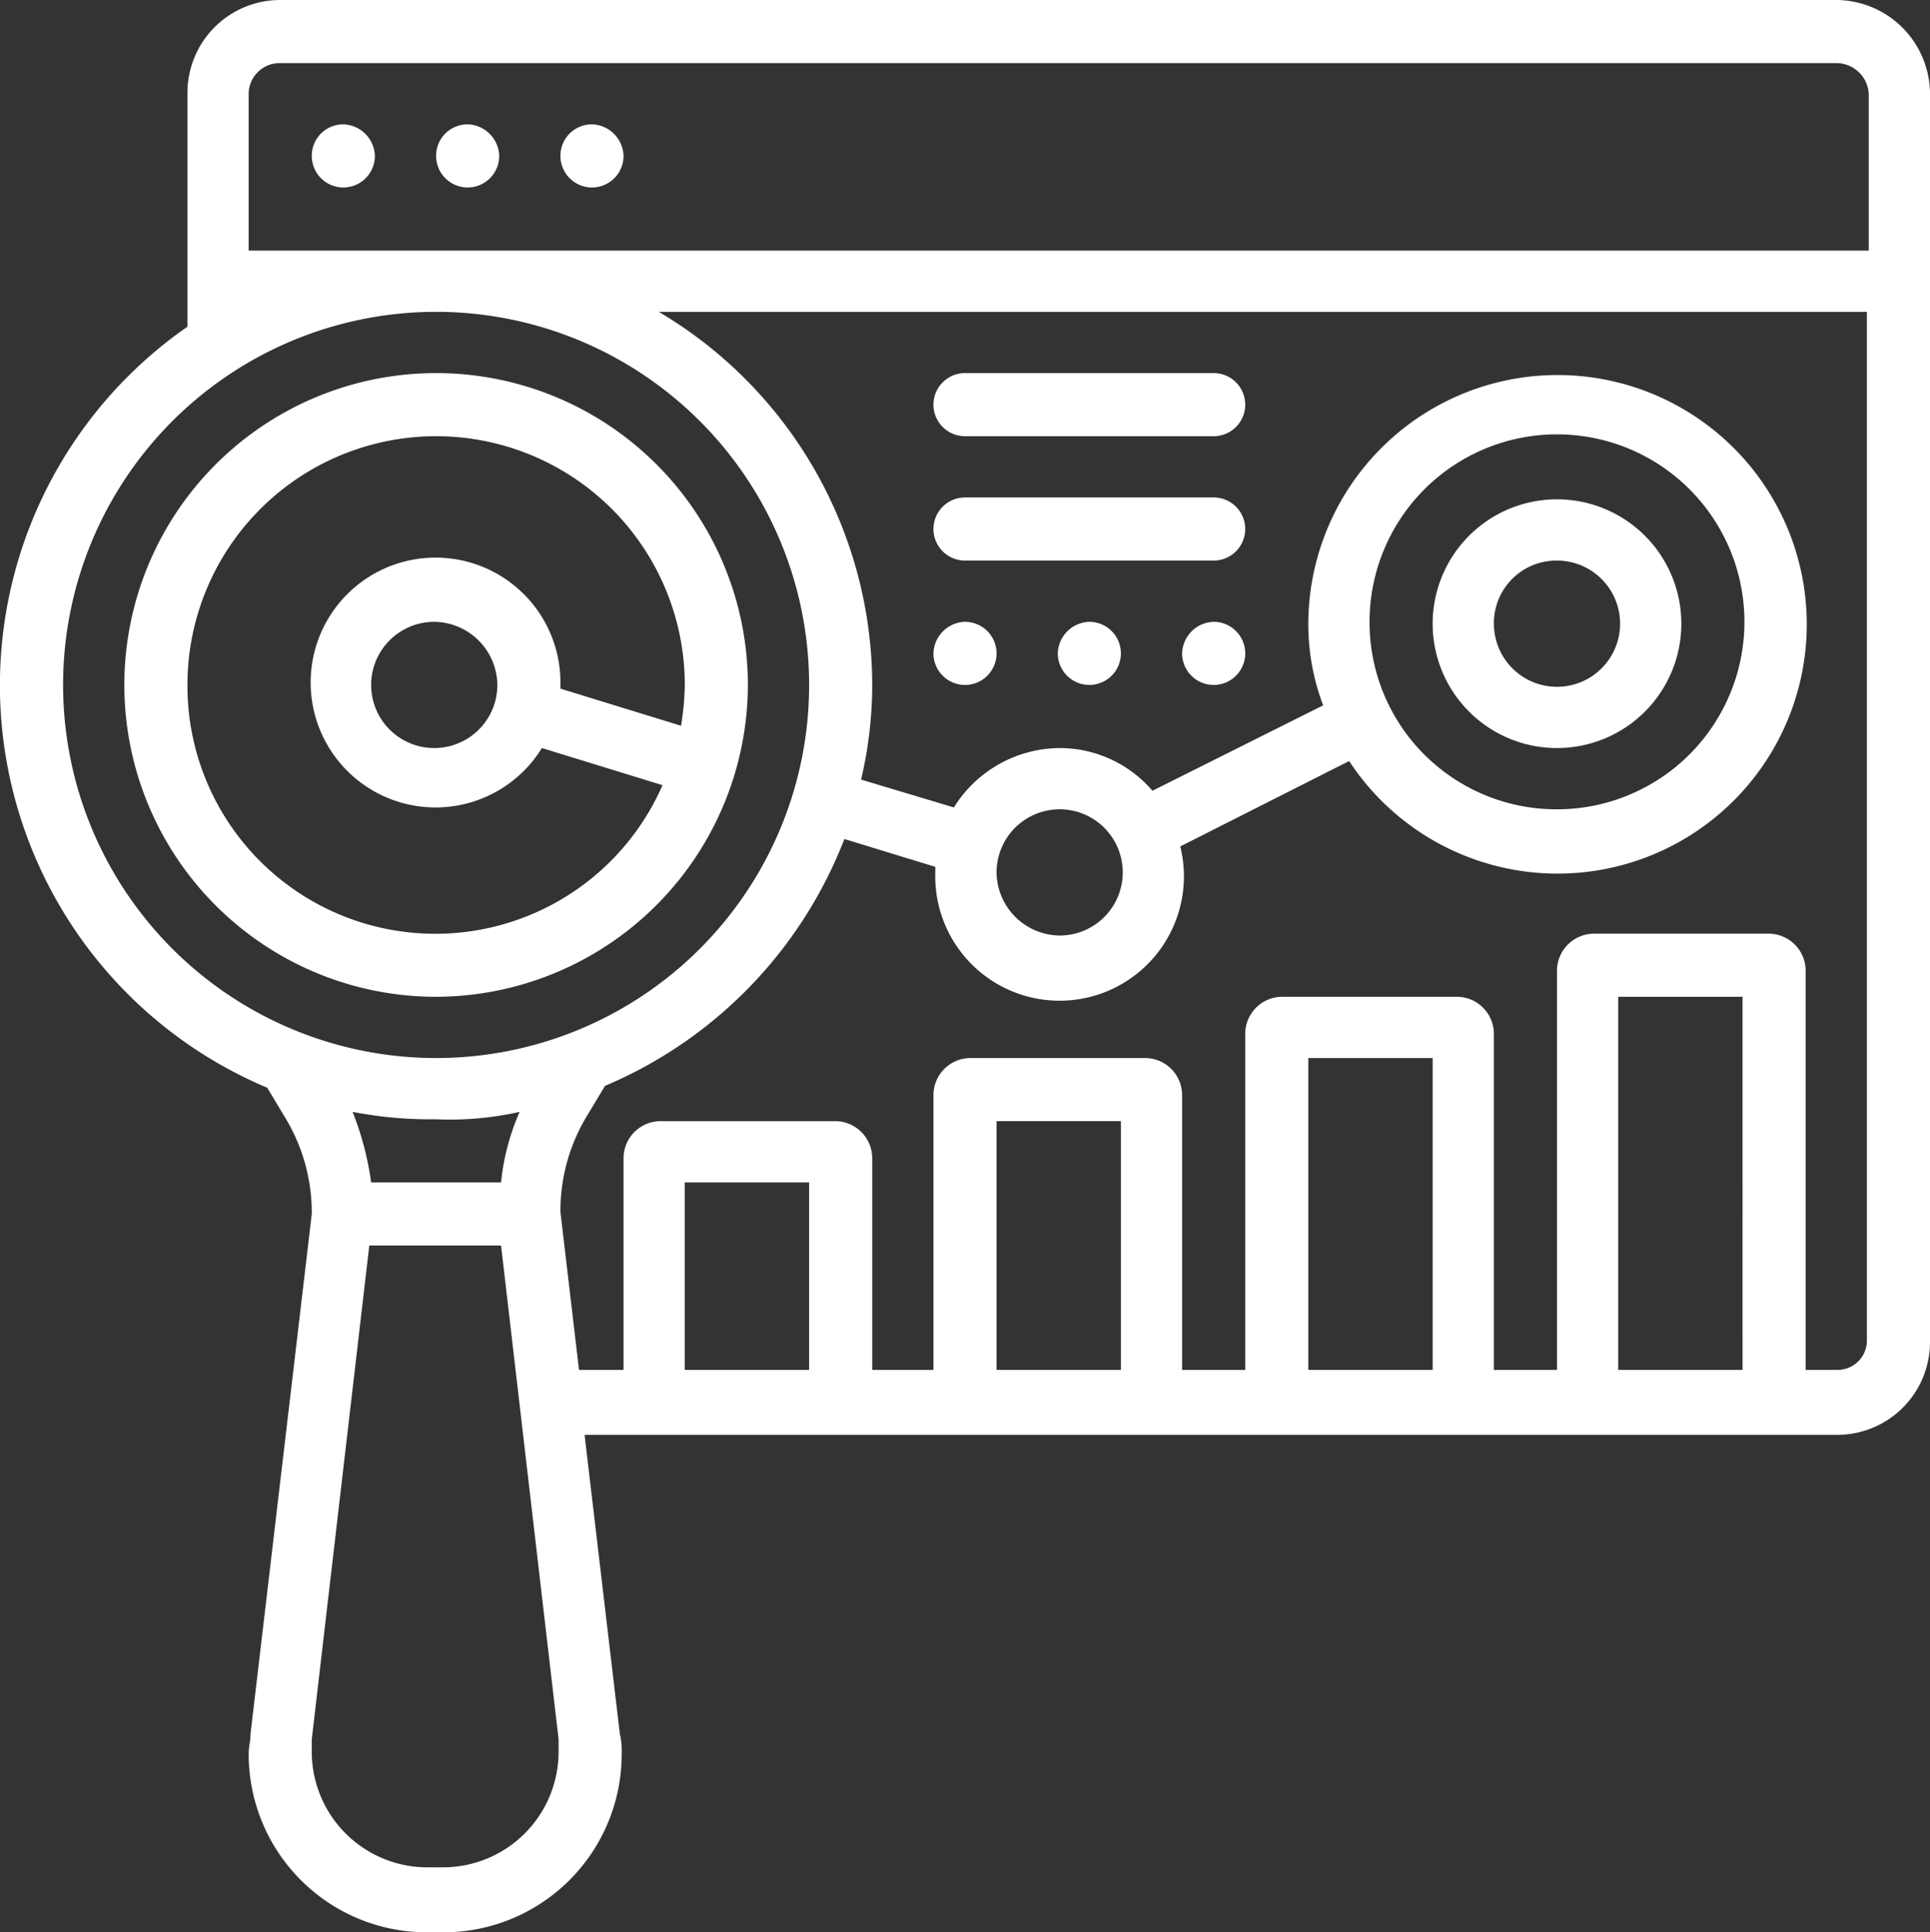
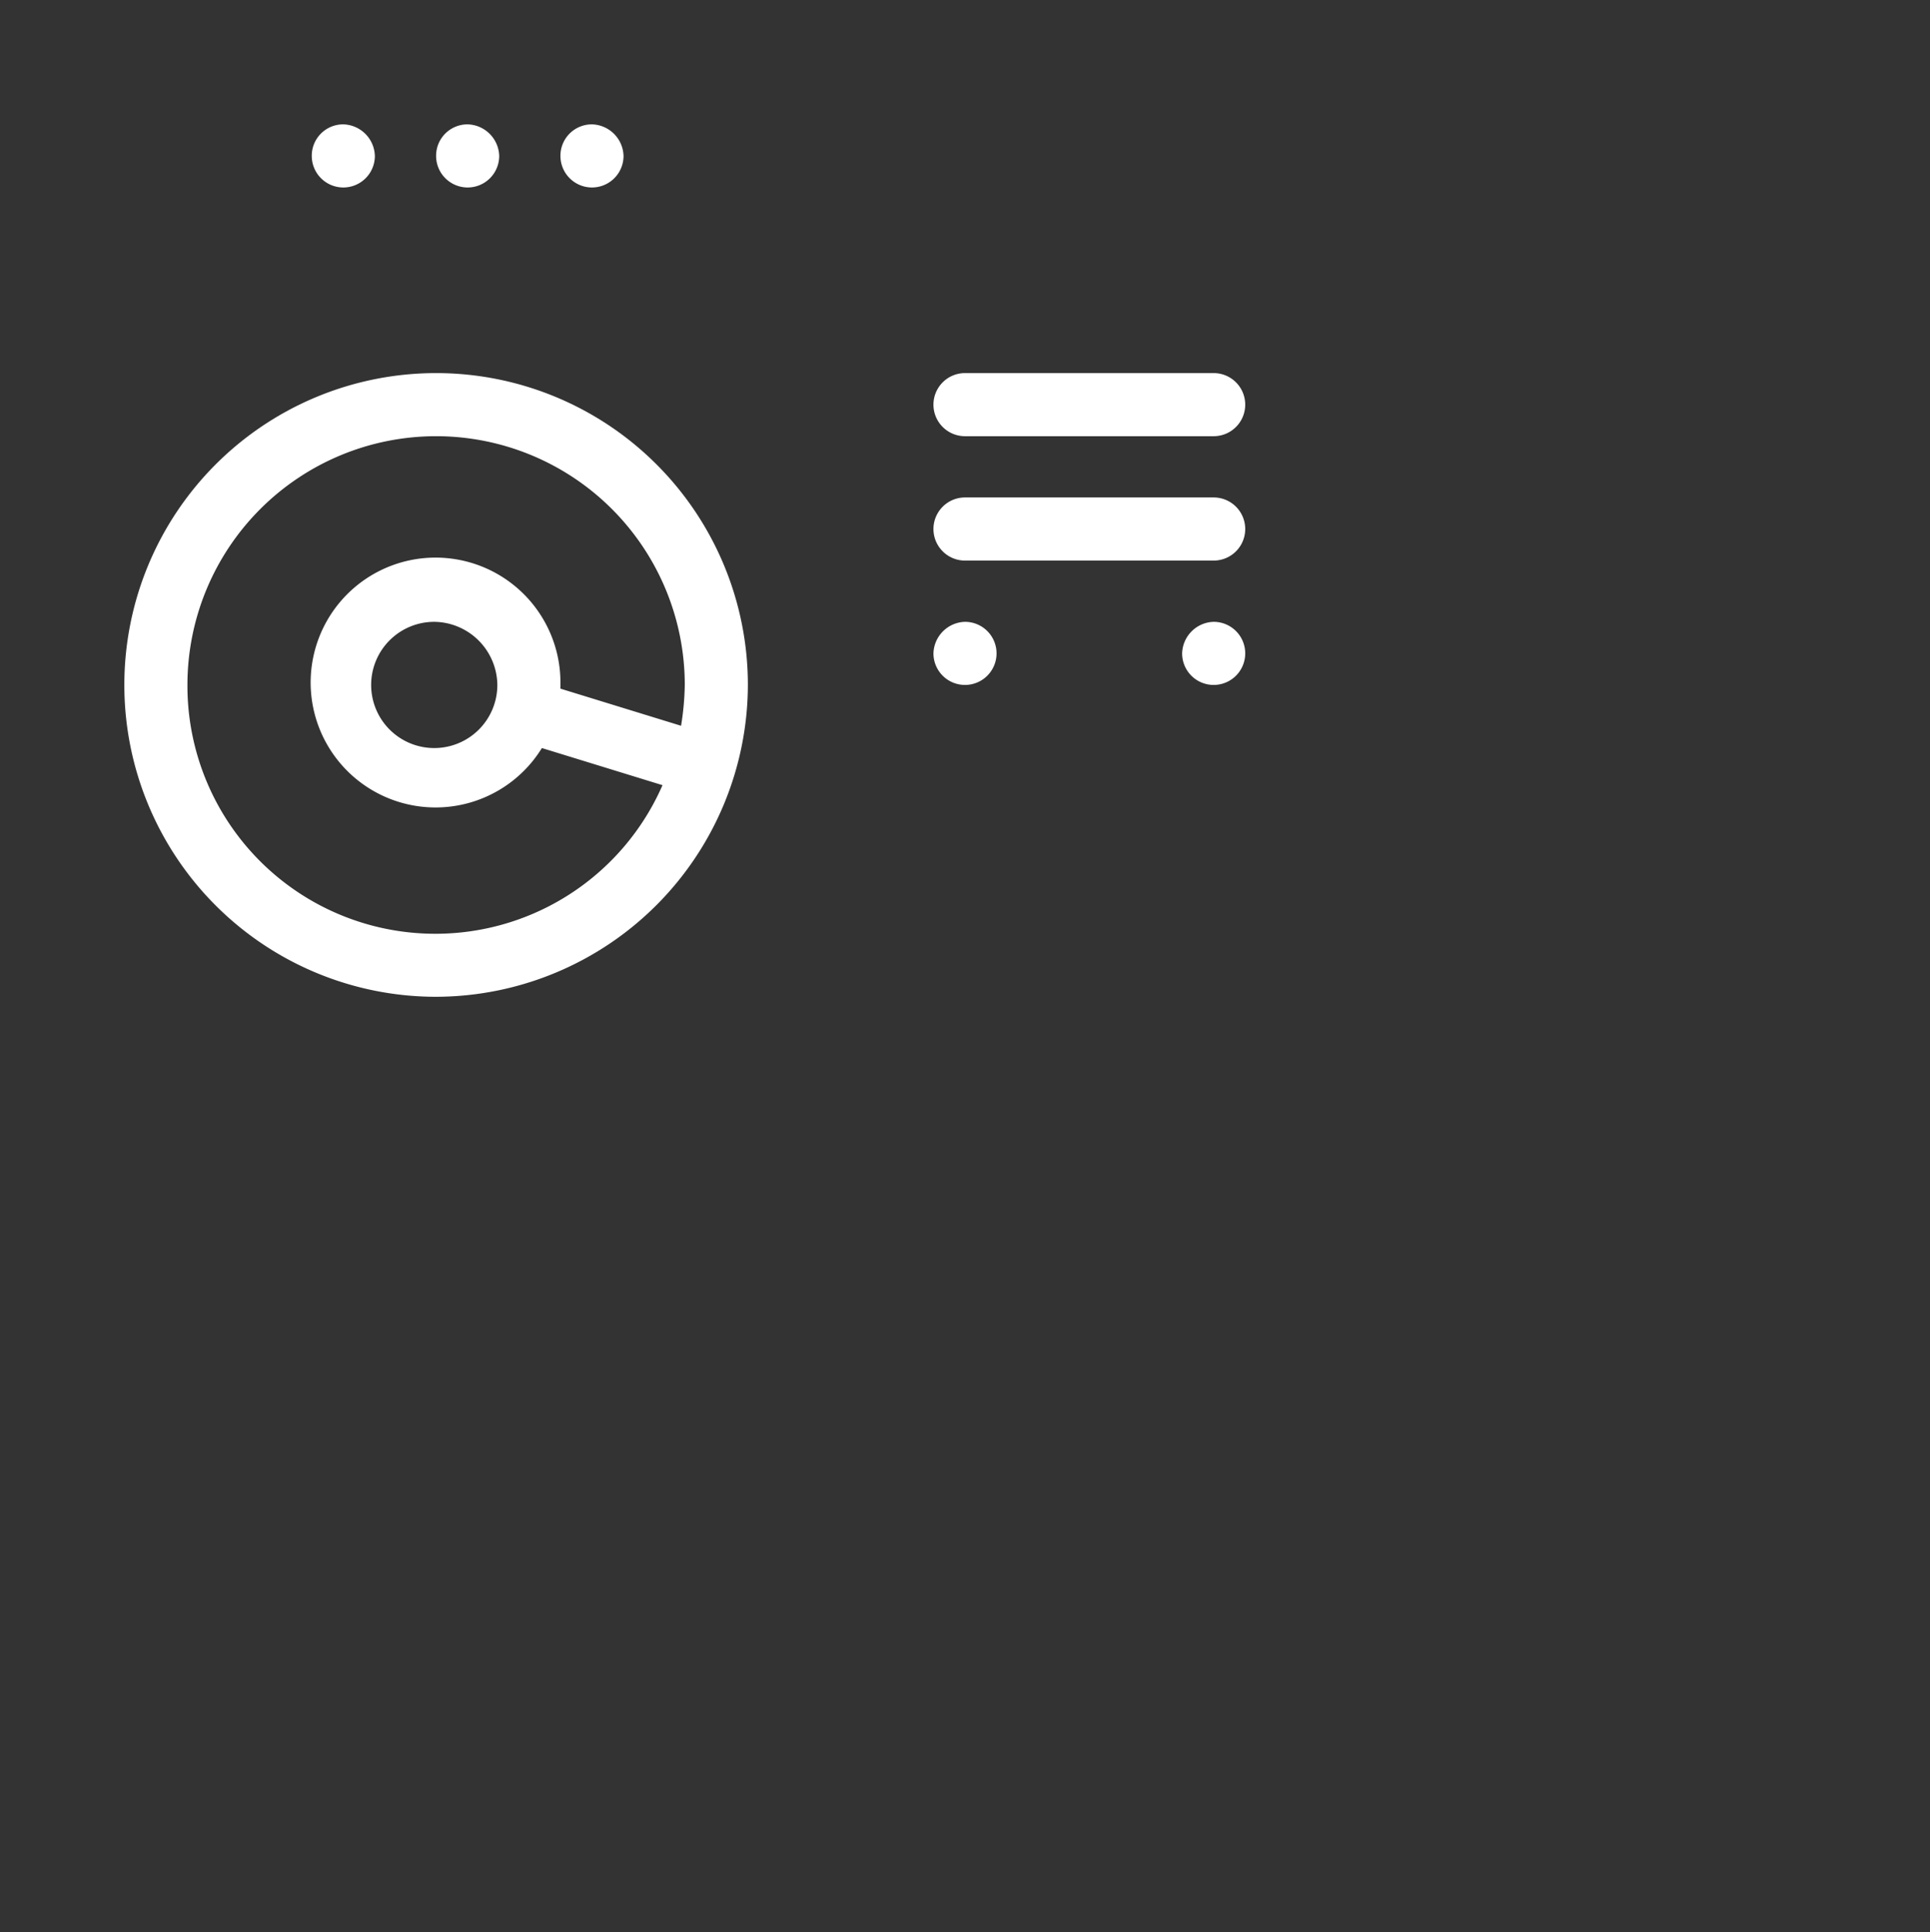
<svg xmlns="http://www.w3.org/2000/svg" id="Layer_1" data-name="Layer 1" viewBox="0 0 104 104.1">
  <rect x="0" y="0" width="104" height="104.1" fill="#333333" stroke="none" />
  <g id="Page-1">
    <g id="flips">
      <g id="our-gis-services">
        <g id="Group-2">
          <g id="_5-block" data-name="5-block">
            <g id="ic_BI-and-data-analytics" data-name="ic BI-and-data-analytics">
              <path id="Shape" d="M40.3,36.9A16.8,16.8,0,1,0,23.5,53.7,16.84,16.84,0,0,0,40.3,36.9Zm-30.2,0a13.4,13.4,0,0,1,26.8,0,15,15,0,0,1-.2,2.2l-6.5-2v-.3a6.73,6.73,0,1,0-1,3.5l6.5,2a13.36,13.36,0,0,1-25.6-5.4Zm16.7,0a3.4,3.4,0,1,1-3.4-3.4A3.44,3.44,0,0,1,26.8,36.9Z" style="fill:#fff" />
              <path id="Path" d="M25.2,6.7a1.75,1.75,0,0,1,1.7,1.7,1.7,1.7,0,1,1-3.4,0A1.69,1.69,0,0,1,25.2,6.7Z" style="fill:#fff" />
              <path id="Path-2" data-name="Path" d="M31.9,6.7a1.75,1.75,0,0,1,1.7,1.7,1.7,1.7,0,1,1-3.4,0A1.69,1.69,0,0,1,31.9,6.7Z" style="fill:#fff" />
              <path id="Path-3" data-name="Path" d="M18.5,6.7a1.75,1.75,0,0,1,1.7,1.7,1.7,1.7,0,0,1-3.4,0A1.69,1.69,0,0,1,18.5,6.7Z" style="fill:#fff" />
-               <path id="Shape-2" data-name="Shape" d="M83.9,40.3a6.7,6.7,0,1,0-6.7-6.7A6.7,6.7,0,0,0,83.9,40.3Zm0-10.1a3.4,3.4,0,1,1-3.4,3.4A3.37,3.37,0,0,1,83.9,30.2Z" style="fill:#fff" />
-               <path id="Shape-3" data-name="Shape" d="M99,0H15.1a5,5,0,0,0-5,5V17.6a23.52,23.52,0,0,0,4.3,41l.9,1.5a9.88,9.88,0,0,1,1.5,5.3l-3.3,28c0,.4-.1.7-.1,1.1a9.6,9.6,0,0,0,9.6,9.6h.9a9.6,9.6,0,0,0,9.6-9.6,4.1,4.1,0,0,0-.1-1.1L31.5,77.3H99a5,5,0,0,0,5-5V5A5.08,5.08,0,0,0,99,0ZM15.1,3.4H99a1.75,1.75,0,0,1,1.7,1.7v8.4H13.4V5A1.67,1.67,0,0,1,15.1,3.4ZM3.4,36.9A20.1,20.1,0,1,1,23.5,57,20.1,20.1,0,0,1,3.4,36.9ZM28,59.9a12.56,12.56,0,0,0-1,3.8H20a16.37,16.37,0,0,0-1-3.8,22.17,22.17,0,0,0,4.5.4A17.15,17.15,0,0,0,28,59.9Zm-5,40.7a6.23,6.23,0,0,1-6.2-6.2v-.7l3.1-26.6H27l3.1,26.6v.7a6.23,6.23,0,0,1-6.2,6.2ZM43.6,73.8H36.9V63.7h6.7Zm16.8,0H53.7V60.4h6.7Zm16.8,0H70.5V57h6.7Zm16.7,0H87.2V53.7h6.7Zm5.1,0H97.3V52.3a2,2,0,0,0-2-2H85.9a2,2,0,0,0-2,2V73.8H80.5V55.7a2,2,0,0,0-2-2H69.1a2,2,0,0,0-2,2V73.8H63.7V59a2,2,0,0,0-2-2H52.3a2,2,0,0,0-2,2V73.8H47V62.4a2,2,0,0,0-2-2H35.6a2,2,0,0,0-2,2V73.8H31.2l-1-8.5A9.88,9.88,0,0,1,31.7,60l.9-1.5A23.73,23.73,0,0,0,45.5,45.2l4.9,1.5V47a6.7,6.7,0,1,0,13.2-1.4L72.7,41a13.43,13.43,0,1,0-2.2-7.4,12.31,12.31,0,0,0,.8,4.4l-9.2,4.6a6.59,6.59,0,0,0-5-2.3,6.77,6.77,0,0,0-5.7,3.2l-5-1.5a22.2,22.2,0,0,0,.6-5.1A23.4,23.4,0,0,0,35.5,16.8h65.1V72.2A1.58,1.58,0,0,1,99,73.8ZM53.7,47a3.4,3.4,0,1,1,3.4,3.4A3.44,3.44,0,0,1,53.7,47ZM73.8,33.5A10.1,10.1,0,1,1,83.9,43.6,10.07,10.07,0,0,1,73.8,33.5Z" style="fill:#fff" />
              <path id="Path-4" data-name="Path" d="M52,20.1H65.4a1.7,1.7,0,0,1,0,3.4H52a1.7,1.7,0,0,1,0-3.4Z" style="fill:#fff" />
              <path id="Path-5" data-name="Path" d="M52,26.8H65.4a1.7,1.7,0,0,1,0,3.4H52a1.7,1.7,0,0,1,0-3.4Z" style="fill:#fff" />
              <path id="Path-6" data-name="Path" d="M65.4,33.5a1.7,1.7,0,1,1-1.7,1.7A1.75,1.75,0,0,1,65.4,33.5Z" style="fill:#fff" />
-               <path id="Path-7" data-name="Path" d="M58.7,33.5A1.7,1.7,0,1,1,57,35.2,1.75,1.75,0,0,1,58.7,33.5Z" style="fill:#fff" />
              <path id="Path-8" data-name="Path" d="M52,33.5a1.7,1.7,0,1,1-1.7,1.7A1.75,1.75,0,0,1,52,33.5Z" style="fill:#fff" />
            </g>
          </g>
        </g>
      </g>
    </g>
  </g>
</svg>